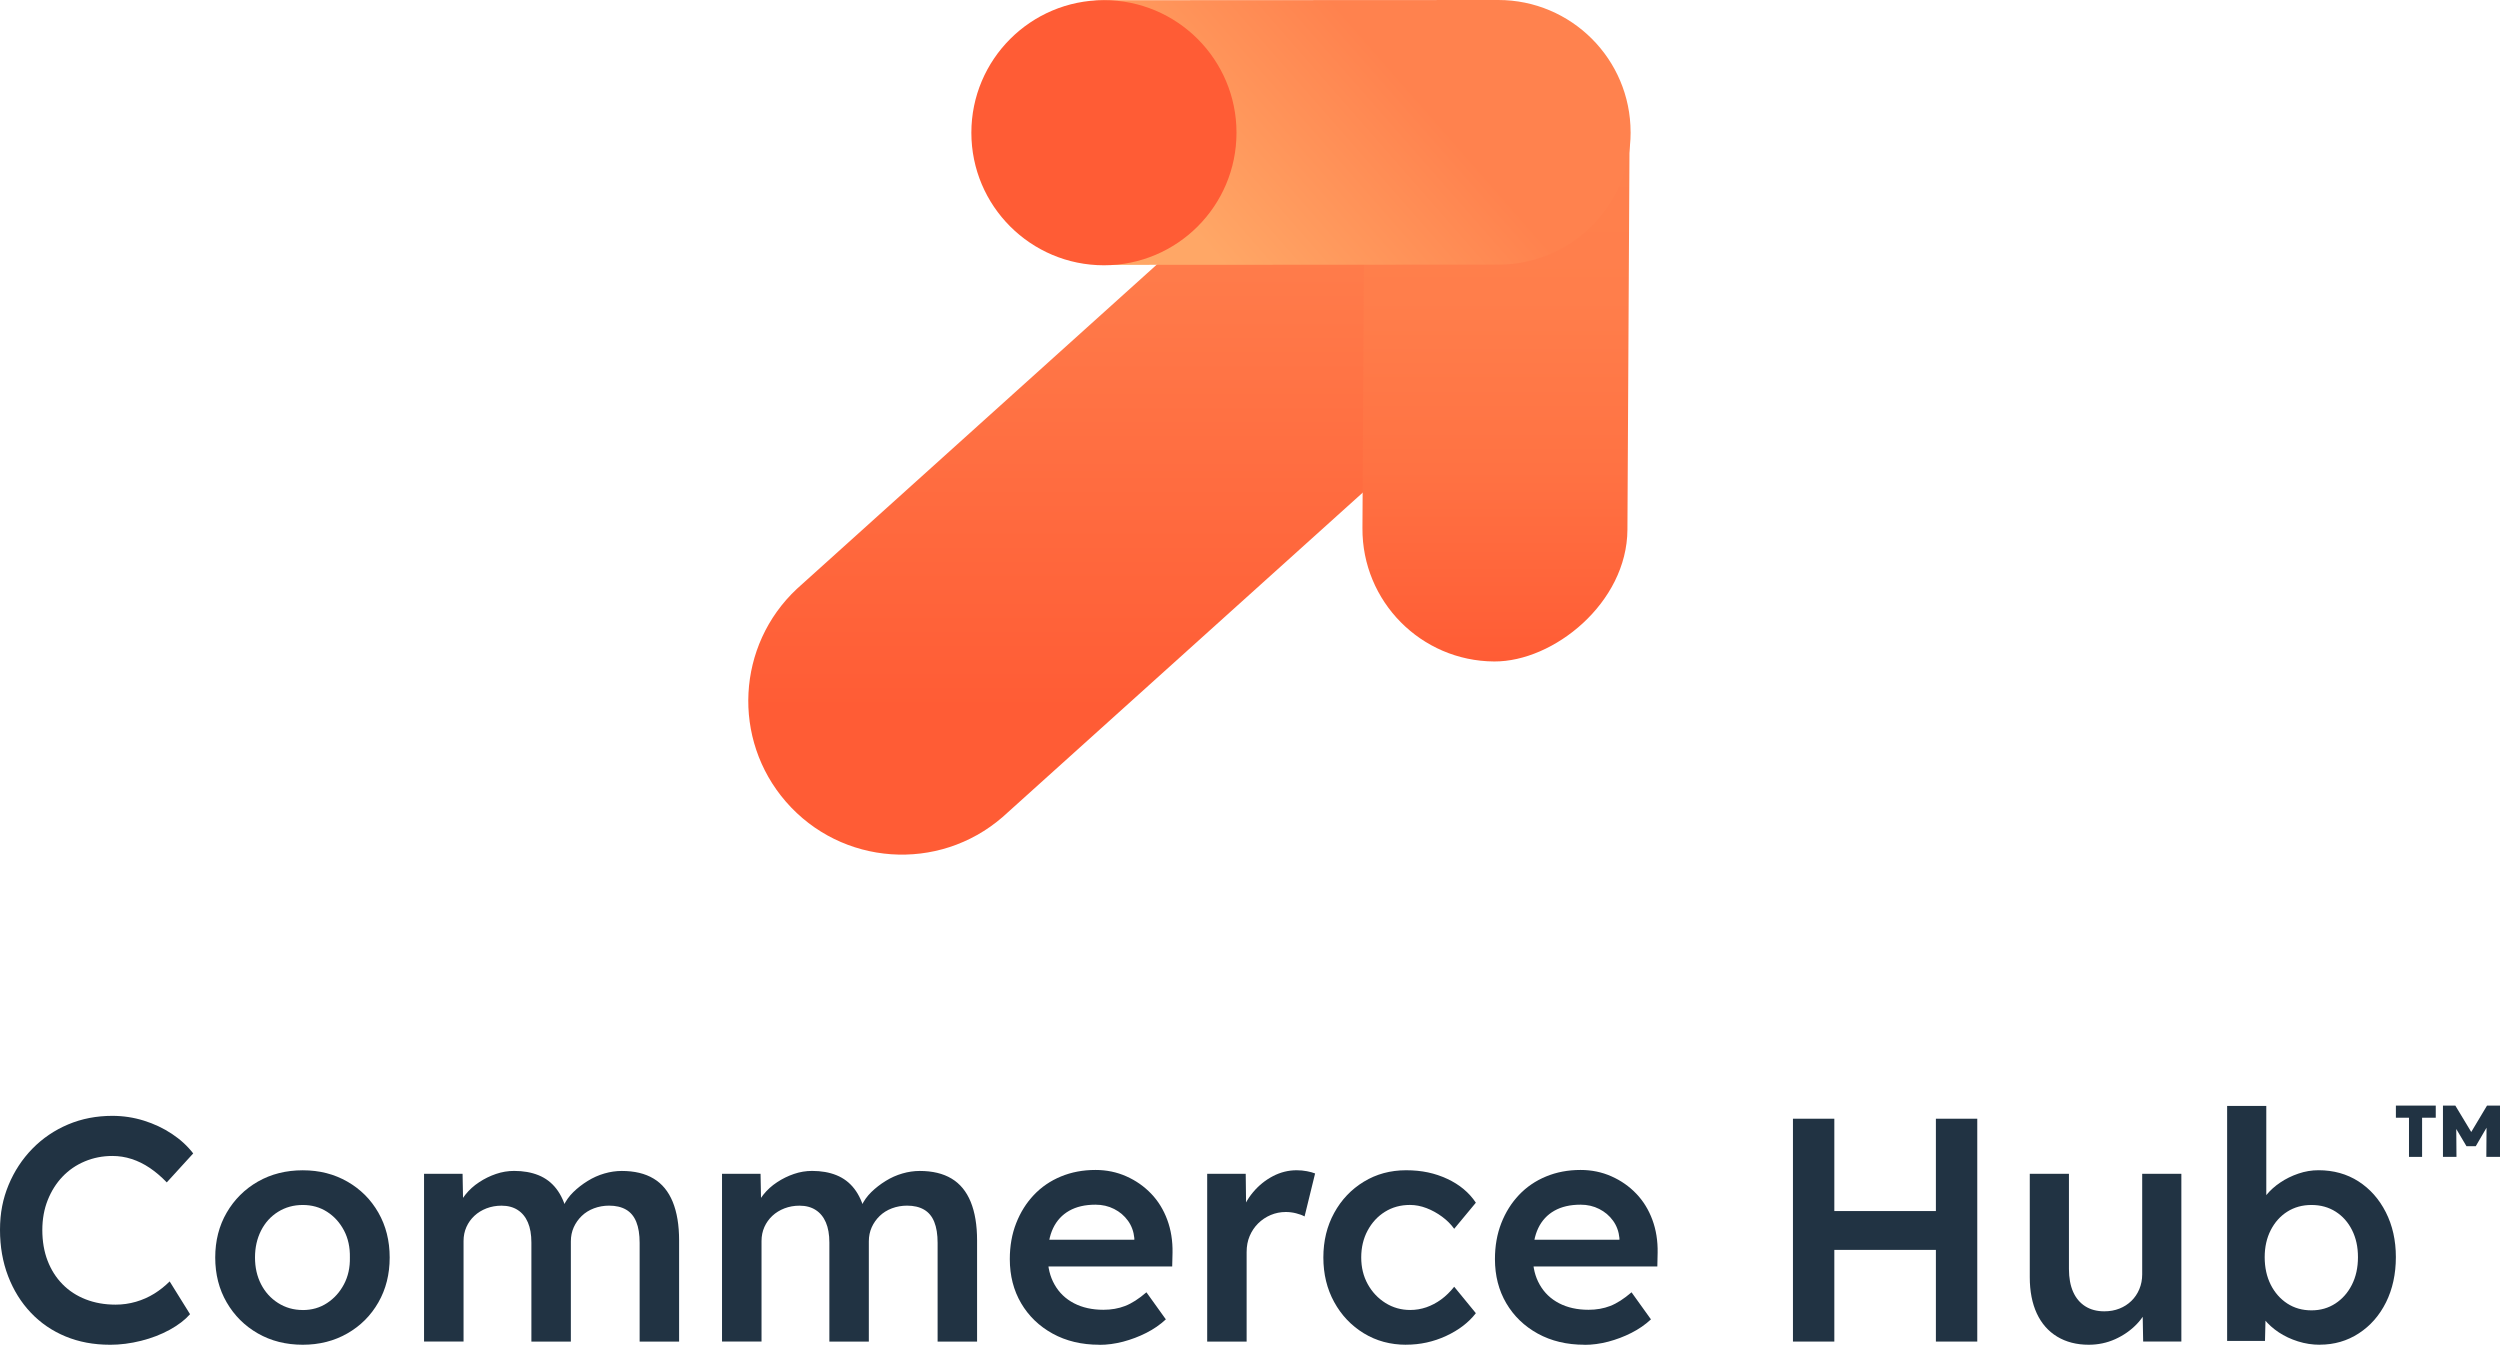
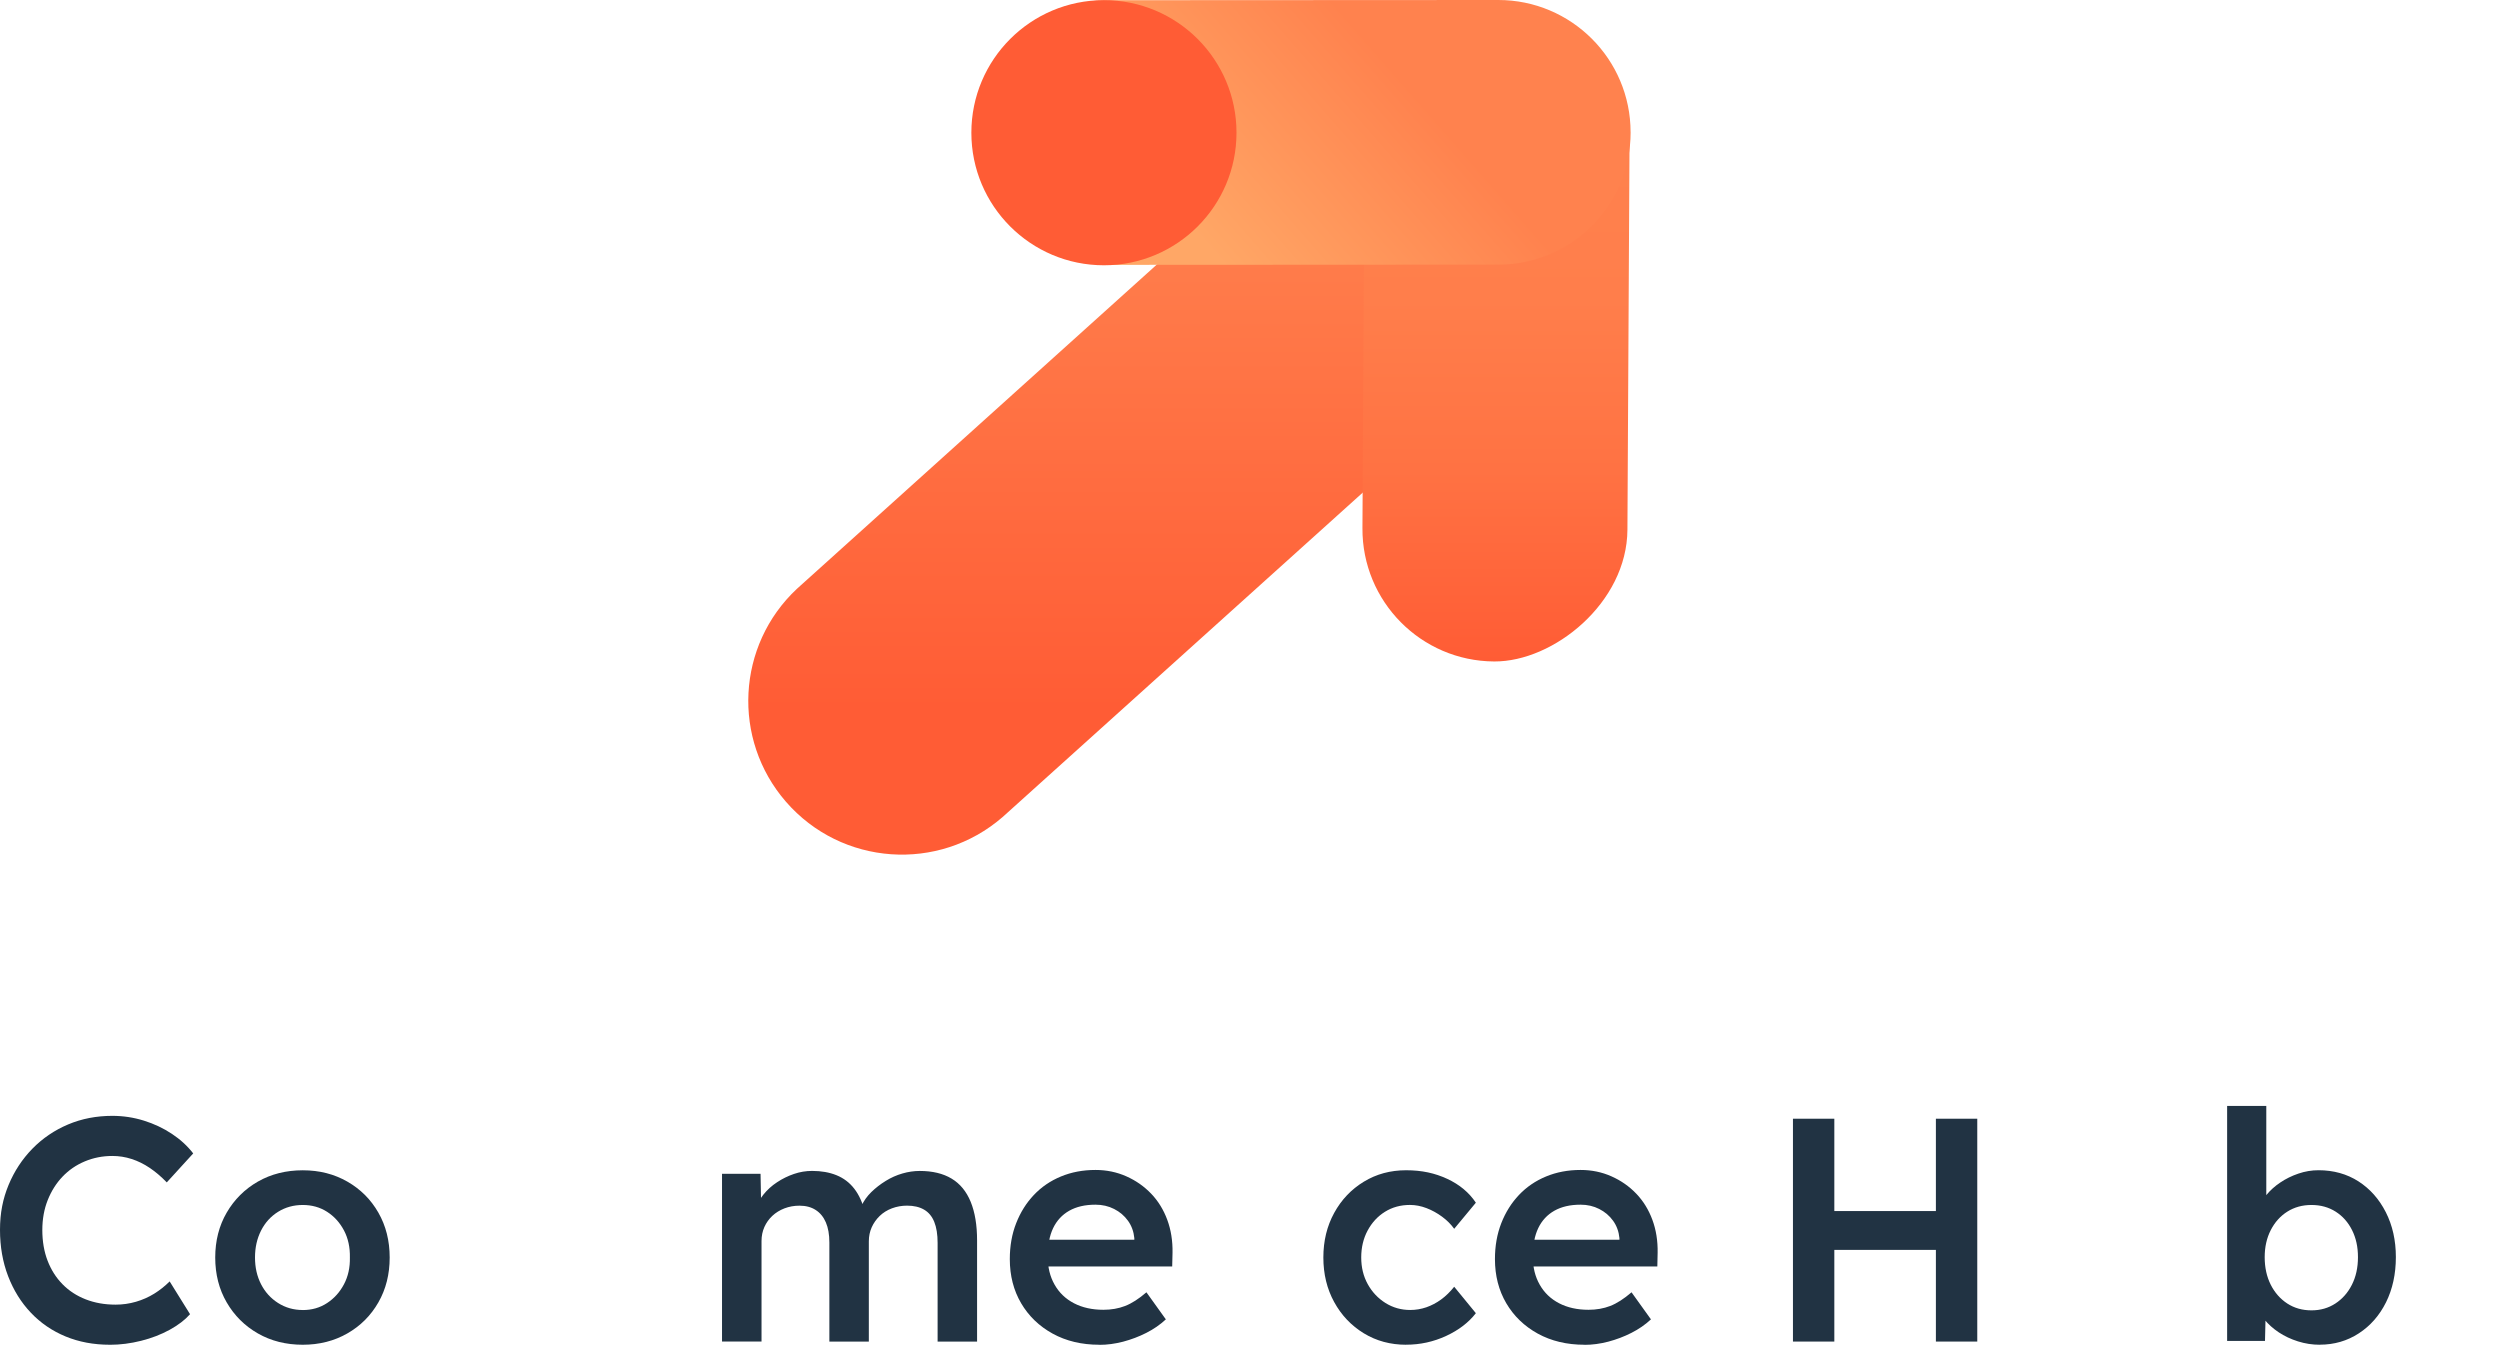
<svg xmlns="http://www.w3.org/2000/svg" id="a" data-name="Layer 2" viewBox="0 0 826.57 444.61">
  <defs>
    <style>
      .f {
        fill: url(#d);
      }

      .g {
        fill: url(#e);
      }

      .h {
        fill: url(#c);
      }

      .i {
        fill: #ff5c35;
      }

      .j {
        fill: #213343;
      }
    </style>
    <linearGradient id="c" x1="389.13" y1="430.95" x2="389.13" y2="163.43" gradientTransform="translate(0 446) scale(1 -1)" gradientUnits="userSpaceOnUse">
      <stop offset=".18" stop-color="#ff814e" />
      <stop offset=".82" stop-color="#ff5c35" />
    </linearGradient>
    <linearGradient id="d" x1="494.62" y1="445.37" x2="494.62" y2="227.34" gradientTransform="translate(155.59 -383.11) rotate(89.69) scale(1 -1)" gradientUnits="userSpaceOnUse">
      <stop offset=".18" stop-color="#ff824e" />
      <stop offset=".45" stop-color="#ff7e4b" />
      <stop offset=".71" stop-color="#ff7243" />
      <stop offset=".97" stop-color="#ff5e36" />
      <stop offset="1" stop-color="#ff5c35" />
    </linearGradient>
    <linearGradient id="e" x1="3376.41" y1="-8865.63" x2="3496.23" y2="-8993.69" gradientTransform="translate(9354.78 -3633.88) rotate(89.97) scale(1.07 -1)" gradientUnits="userSpaceOnUse">
      <stop offset=".27" stop-color="#ff824e" />
      <stop offset=".74" stop-color="#ffa766" />
    </linearGradient>
  </defs>
  <g id="b" data-name="Layer 1-2">
    <g>
      <g>
-         <polygon class="j" points="792.15 369.55 796.48 369.55 796.48 382.5 800.81 382.5 800.81 369.55 805.33 369.55 805.33 365.54 792.15 365.54 792.15 369.55" />
-         <polygon class="j" points="822.28 365.54 817.06 374.27 811.8 365.54 807.71 365.54 807.71 382.5 812.18 382.5 812.11 373.27 815.48 378.96 818.56 378.96 822.12 372.85 822.05 382.5 826.57 382.5 826.57 365.54 822.28 365.54" />
        <g>
          <path class="j" d="m36.31,444.61c-5.33,0-10.21-.91-14.63-2.74-4.42-1.83-8.25-4.44-11.47-7.84-3.23-3.4-5.74-7.44-7.53-12.1C.89,417.26,0,412.16,0,406.61s.95-10.28,2.84-14.84c1.89-4.56,4.53-8.56,7.89-12,3.37-3.44,7.3-6.1,11.79-8,4.49-1.9,9.37-2.84,14.63-2.84,3.58,0,7.05.53,10.42,1.58s6.46,2.51,9.26,4.37c2.81,1.86,5.16,4.02,7.05,6.47l-8.74,9.58c-1.83-1.89-3.7-3.49-5.63-4.79-1.93-1.3-3.93-2.28-6-2.95s-4.19-1-6.37-1c-3.23,0-6.26.6-9.1,1.79s-5.3,2.88-7.37,5.05c-2.07,2.17-3.7,4.75-4.89,7.74-1.19,2.98-1.79,6.3-1.79,9.95s.58,7.09,1.74,10.1c1.16,3.02,2.81,5.62,4.95,7.79,2.14,2.18,4.7,3.84,7.68,5,2.98,1.16,6.26,1.74,9.84,1.74,2.32,0,4.56-.32,6.74-.95,2.17-.63,4.19-1.53,6.05-2.68,1.86-1.16,3.56-2.51,5.1-4.05l6.74,10.84c-1.68,1.9-3.93,3.61-6.74,5.16-2.81,1.54-5.95,2.76-9.42,3.63-3.47.88-6.93,1.32-10.37,1.32h.01Z" />
          <path class="j" d="m100.1,444.61c-5.54,0-10.49-1.25-14.84-3.74-4.35-2.49-7.79-5.91-10.31-10.26-2.53-4.35-3.79-9.3-3.79-14.84s1.26-10.49,3.79-14.84,5.96-7.77,10.31-10.26c4.35-2.49,9.3-3.74,14.84-3.74s10.38,1.25,14.74,3.74c4.35,2.49,7.77,5.91,10.26,10.26,2.49,4.35,3.74,9.3,3.74,14.84s-1.25,10.49-3.74,14.84-5.91,7.77-10.26,10.26c-4.35,2.49-9.26,3.74-14.74,3.74Zm0-11.47c3.02,0,5.7-.77,8.05-2.32,2.35-1.54,4.21-3.61,5.58-6.21,1.37-2.59,2.02-5.54,1.95-8.84.07-3.37-.58-6.35-1.95-8.95-1.37-2.59-3.23-4.65-5.58-6.16s-5.04-2.26-8.05-2.26-5.74.75-8.16,2.26-4.3,3.58-5.63,6.21c-1.33,2.63-2,5.6-2,8.89s.67,6.25,2,8.84c1.33,2.6,3.21,4.67,5.63,6.21,2.42,1.54,5.14,2.32,8.16,2.32h0Z" />
-           <path class="j" d="m140.2,443.56v-55.47h12.74l.21,11.16-2.11.84c.63-1.83,1.58-3.53,2.84-5.11s2.77-2.95,4.53-4.1c1.75-1.16,3.61-2.07,5.58-2.74,1.96-.67,3.96-1,6-1,3.02,0,5.7.47,8.05,1.42s4.32,2.44,5.89,4.47c1.58,2.04,2.75,4.63,3.53,7.79l-2-.42.84-1.68c.77-1.68,1.86-3.21,3.26-4.58s2.98-2.59,4.74-3.68c1.75-1.09,3.6-1.91,5.53-2.47s3.84-.84,5.74-.84c4.21,0,7.72.84,10.53,2.53,2.81,1.68,4.91,4.25,6.32,7.68,1.4,3.44,2.11,7.68,2.11,12.74v33.47h-13.05v-32.63c0-2.81-.37-5.12-1.11-6.95-.74-1.83-1.86-3.17-3.37-4.05-1.51-.88-3.39-1.32-5.63-1.32-1.75,0-3.42.3-5,.89-1.58.6-2.93,1.44-4.05,2.53-1.12,1.09-2,2.34-2.63,3.74-.63,1.41-.95,2.95-.95,4.63v33.16h-13.05v-32.73c0-2.67-.39-4.9-1.16-6.68-.77-1.79-1.89-3.16-3.37-4.11-1.47-.95-3.26-1.42-5.37-1.42-1.76,0-3.4.3-4.95.89-1.54.6-2.88,1.42-4,2.47s-2,2.28-2.63,3.68c-.63,1.41-.95,2.95-.95,4.63v33.26h-13.06Z" />
          <path class="j" d="m238.72,443.56v-55.47h12.74l.21,11.16-2.11.84c.63-1.83,1.58-3.53,2.84-5.11s2.77-2.95,4.53-4.1c1.75-1.16,3.61-2.07,5.58-2.74,1.96-.67,3.96-1,6-1,3.02,0,5.7.47,8.05,1.42,2.35.95,4.32,2.44,5.89,4.47,1.58,2.04,2.75,4.63,3.53,7.79l-2-.42.84-1.68c.77-1.68,1.86-3.21,3.26-4.58,1.4-1.37,2.98-2.59,4.74-3.68,1.75-1.09,3.6-1.91,5.53-2.47s3.84-.84,5.74-.84c4.21,0,7.72.84,10.53,2.53,2.81,1.68,4.91,4.25,6.32,7.68,1.4,3.44,2.11,7.68,2.11,12.74v33.47h-13.05v-32.63c0-2.81-.37-5.12-1.11-6.95-.74-1.83-1.86-3.17-3.37-4.05-1.51-.88-3.39-1.32-5.63-1.32-1.75,0-3.42.3-5,.89-1.58.6-2.93,1.44-4.05,2.53s-2,2.34-2.63,3.74c-.63,1.41-.95,2.95-.95,4.63v33.16h-13.05v-32.73c0-2.67-.39-4.9-1.16-6.68-.77-1.79-1.89-3.16-3.37-4.11-1.47-.95-3.26-1.42-5.37-1.42-1.76,0-3.4.3-4.95.89-1.54.6-2.88,1.42-4,2.47s-2,2.28-2.63,3.68c-.63,1.41-.95,2.95-.95,4.63v33.26h-13.06Z" />
          <path class="j" d="m363.45,444.61c-5.83,0-10.97-1.23-15.42-3.68-4.46-2.46-7.93-5.81-10.42-10.05-2.49-4.24-3.74-9.1-3.74-14.58,0-4.35.7-8.31,2.11-11.89,1.4-3.58,3.35-6.69,5.84-9.32s5.47-4.67,8.95-6.11c3.47-1.44,7.28-2.16,11.42-2.16,3.65,0,7.05.7,10.21,2.11,3.16,1.4,5.89,3.32,8.21,5.74,2.32,2.42,4.09,5.3,5.32,8.63,1.23,3.33,1.81,6.97,1.74,10.89l-.11,4.53h-44.94l-2.42-8.84h36.52l-1.68,1.79v-2.32c-.21-2.17-.91-4.09-2.1-5.74s-2.72-2.95-4.58-3.89c-1.86-.95-3.91-1.42-6.16-1.42-3.44,0-6.33.67-8.68,2s-4.12,3.25-5.32,5.74c-1.19,2.49-1.79,5.6-1.79,9.32s.75,6.7,2.26,9.37c1.51,2.67,3.65,4.72,6.42,6.16,2.77,1.44,6.02,2.16,9.74,2.16,2.6,0,4.98-.42,7.16-1.26,2.17-.84,4.53-2.35,7.05-4.52l6.42,8.95c-1.89,1.76-4.05,3.25-6.47,4.47-2.42,1.23-4.97,2.19-7.63,2.9-2.67.7-5.3,1.05-7.89,1.05l-.02-.03Z" />
-           <path class="j" d="m399.13,443.56v-55.47h12.74l.21,17.68-1.79-4c.77-2.81,2.11-5.33,4-7.58s4.09-4.02,6.58-5.32c2.49-1.3,5.11-1.95,7.84-1.95,1.19,0,2.33.11,3.42.32,1.09.21,1.98.46,2.68.74l-3.48,14.21c-.77-.42-1.72-.77-2.84-1.05s-2.25-.42-3.37-.42c-1.75,0-3.42.33-5,1s-2.96,1.6-4.16,2.79c-1.19,1.19-2.12,2.58-2.79,4.16-.67,1.58-1,3.35-1,5.32v29.58h-13.05.01Z" />
          <path class="j" d="m464.91,444.61c-5.19,0-9.86-1.26-14-3.79s-7.4-5.96-9.79-10.32c-2.39-4.35-3.58-9.26-3.58-14.74s1.19-10.38,3.58-14.74c2.38-4.35,5.65-7.79,9.79-10.31,4.14-2.53,8.81-3.79,14-3.79s9.51.95,13.58,2.84c4.07,1.89,7.23,4.52,9.47,7.89l-7.16,8.63c-1.05-1.47-2.39-2.81-4-4s-3.33-2.14-5.16-2.84c-1.83-.7-3.65-1.05-5.47-1.05-3.09,0-5.84.75-8.26,2.26s-4.33,3.58-5.74,6.21-2.11,5.6-2.11,8.89.72,6.25,2.16,8.84c1.44,2.6,3.39,4.67,5.84,6.21,2.46,1.54,5.19,2.32,8.21,2.32,1.82,0,3.59-.3,5.32-.89,1.72-.6,3.35-1.46,4.89-2.58s2.98-2.53,4.32-4.21l7.16,8.74c-2.39,3.09-5.67,5.6-9.84,7.53-4.17,1.93-8.58,2.89-13.21,2.89h0Z" />
          <path class="j" d="m523.85,444.61c-5.83,0-10.96-1.23-15.42-3.68-4.46-2.46-7.93-5.81-10.42-10.05-2.49-4.24-3.74-9.1-3.74-14.58,0-4.35.7-8.31,2.1-11.89,1.4-3.58,3.35-6.69,5.84-9.32s5.47-4.67,8.95-6.11c3.47-1.44,7.28-2.16,11.42-2.16,3.65,0,7.05.7,10.21,2.11,3.16,1.4,5.9,3.32,8.21,5.74,2.32,2.42,4.09,5.3,5.32,8.63,1.23,3.33,1.81,6.97,1.74,10.89l-.1,4.53h-44.95l-2.42-8.84h36.52l-1.68,1.79v-2.32c-.21-2.17-.91-4.09-2.1-5.74s-2.72-2.95-4.58-3.89c-1.86-.95-3.91-1.42-6.16-1.42-3.44,0-6.33.67-8.68,2-2.35,1.33-4.12,3.25-5.32,5.74-1.19,2.49-1.79,5.6-1.79,9.32s.75,6.7,2.26,9.37c1.51,2.67,3.65,4.72,6.42,6.16s6.02,2.16,9.74,2.16c2.59,0,4.98-.42,7.16-1.26,2.17-.84,4.53-2.35,7.05-4.52l6.42,8.95c-1.89,1.76-4.05,3.25-6.47,4.47-2.42,1.23-4.96,2.19-7.63,2.9-2.67.7-5.3,1.05-7.89,1.05v-.03Z" />
          <path class="j" d="m592.8,443.56v-73.68h13.68v73.68h-13.68Zm5.68-30.31v-12.84h48.21v12.84h-48.21Zm41.58,30.31v-73.68h13.68v73.68h-13.68Z" />
-           <path class="j" d="m690.58,444.61c-4,0-7.47-.9-10.42-2.68-2.95-1.79-5.19-4.35-6.74-7.68-1.54-3.33-2.32-7.31-2.32-11.95v-34.21h12.95v31.47c0,2.95.46,5.46,1.37,7.53s2.25,3.67,4,4.79,3.86,1.68,6.32,1.68c1.82,0,3.49-.3,5-.9,1.51-.59,2.82-1.44,3.95-2.53,1.12-1.09,2-2.38,2.63-3.89s.95-3.14.95-4.89v-33.26h12.95v55.47h-12.63l-.21-11.58,2.32-1.26c-.84,2.67-2.26,5.04-4.26,7.1-2,2.07-4.37,3.72-7.1,4.95-2.74,1.23-5.65,1.84-8.74,1.84h-.02Z" />
          <path class="j" d="m766.99,444.61c-2.46,0-4.86-.37-7.21-1.11-2.35-.74-4.47-1.74-6.37-3-1.89-1.26-3.47-2.68-4.74-4.26-1.26-1.58-2.1-3.17-2.53-4.79l3.05-1.37-.32,13.26h-12.52v-77.68h12.95v35.26l-2.32-1.05c.35-1.68,1.14-3.28,2.37-4.79s2.75-2.88,4.58-4.11c1.82-1.23,3.82-2.21,6-2.95,2.17-.74,4.38-1.11,6.63-1.11,4.98,0,9.38,1.23,13.21,3.68,3.82,2.46,6.84,5.86,9.05,10.21,2.21,4.35,3.32,9.3,3.32,14.84s-1.09,10.6-3.26,14.95-5.17,7.77-9,10.26c-3.83,2.49-8.12,3.74-12.89,3.74v.02Zm-2.74-11.37c2.95,0,5.58-.75,7.89-2.26,2.32-1.51,4.14-3.58,5.47-6.21s2-5.67,2-9.1-.65-6.35-1.95-8.95-3.1-4.63-5.42-6.11c-2.32-1.47-4.98-2.21-8-2.21s-5.68.74-8,2.21-4.14,3.51-5.47,6.11c-1.33,2.6-2,5.58-2,8.95s.67,6.47,2,9.1,3.16,4.7,5.47,6.21c2.32,1.51,4.98,2.26,8,2.26h.01Z" />
        </g>
      </g>
      <g>
        <path class="h" d="m530.86,90.53l-199.37,179.61c-21.2,18.38-53.28,16.11-71.66-5.09-17.89-20.63-16.28-51.71,3.65-70.37L462.86,15.05" />
        <rect class="f" x="385.6" y="65.88" width="218.03" height="87.61" rx="43.8" ry="43.8" transform="translate(382.26 603.7) rotate(-89.69)" />
        <path class="g" d="m539.13,43.73h0c.01,24.16-19.56,43.76-43.73,43.77l-128.94.07c-24.16.01-43.76-19.56-43.77-43.73h0c-.01-24.16,19.56-43.76,43.73-43.77L495.35,0c24.16-.01,43.76,19.56,43.77,43.73Z" />
        <circle class="i" cx="364.99" cy="43.88" r="43.83" />
      </g>
    </g>
  </g>
</svg>